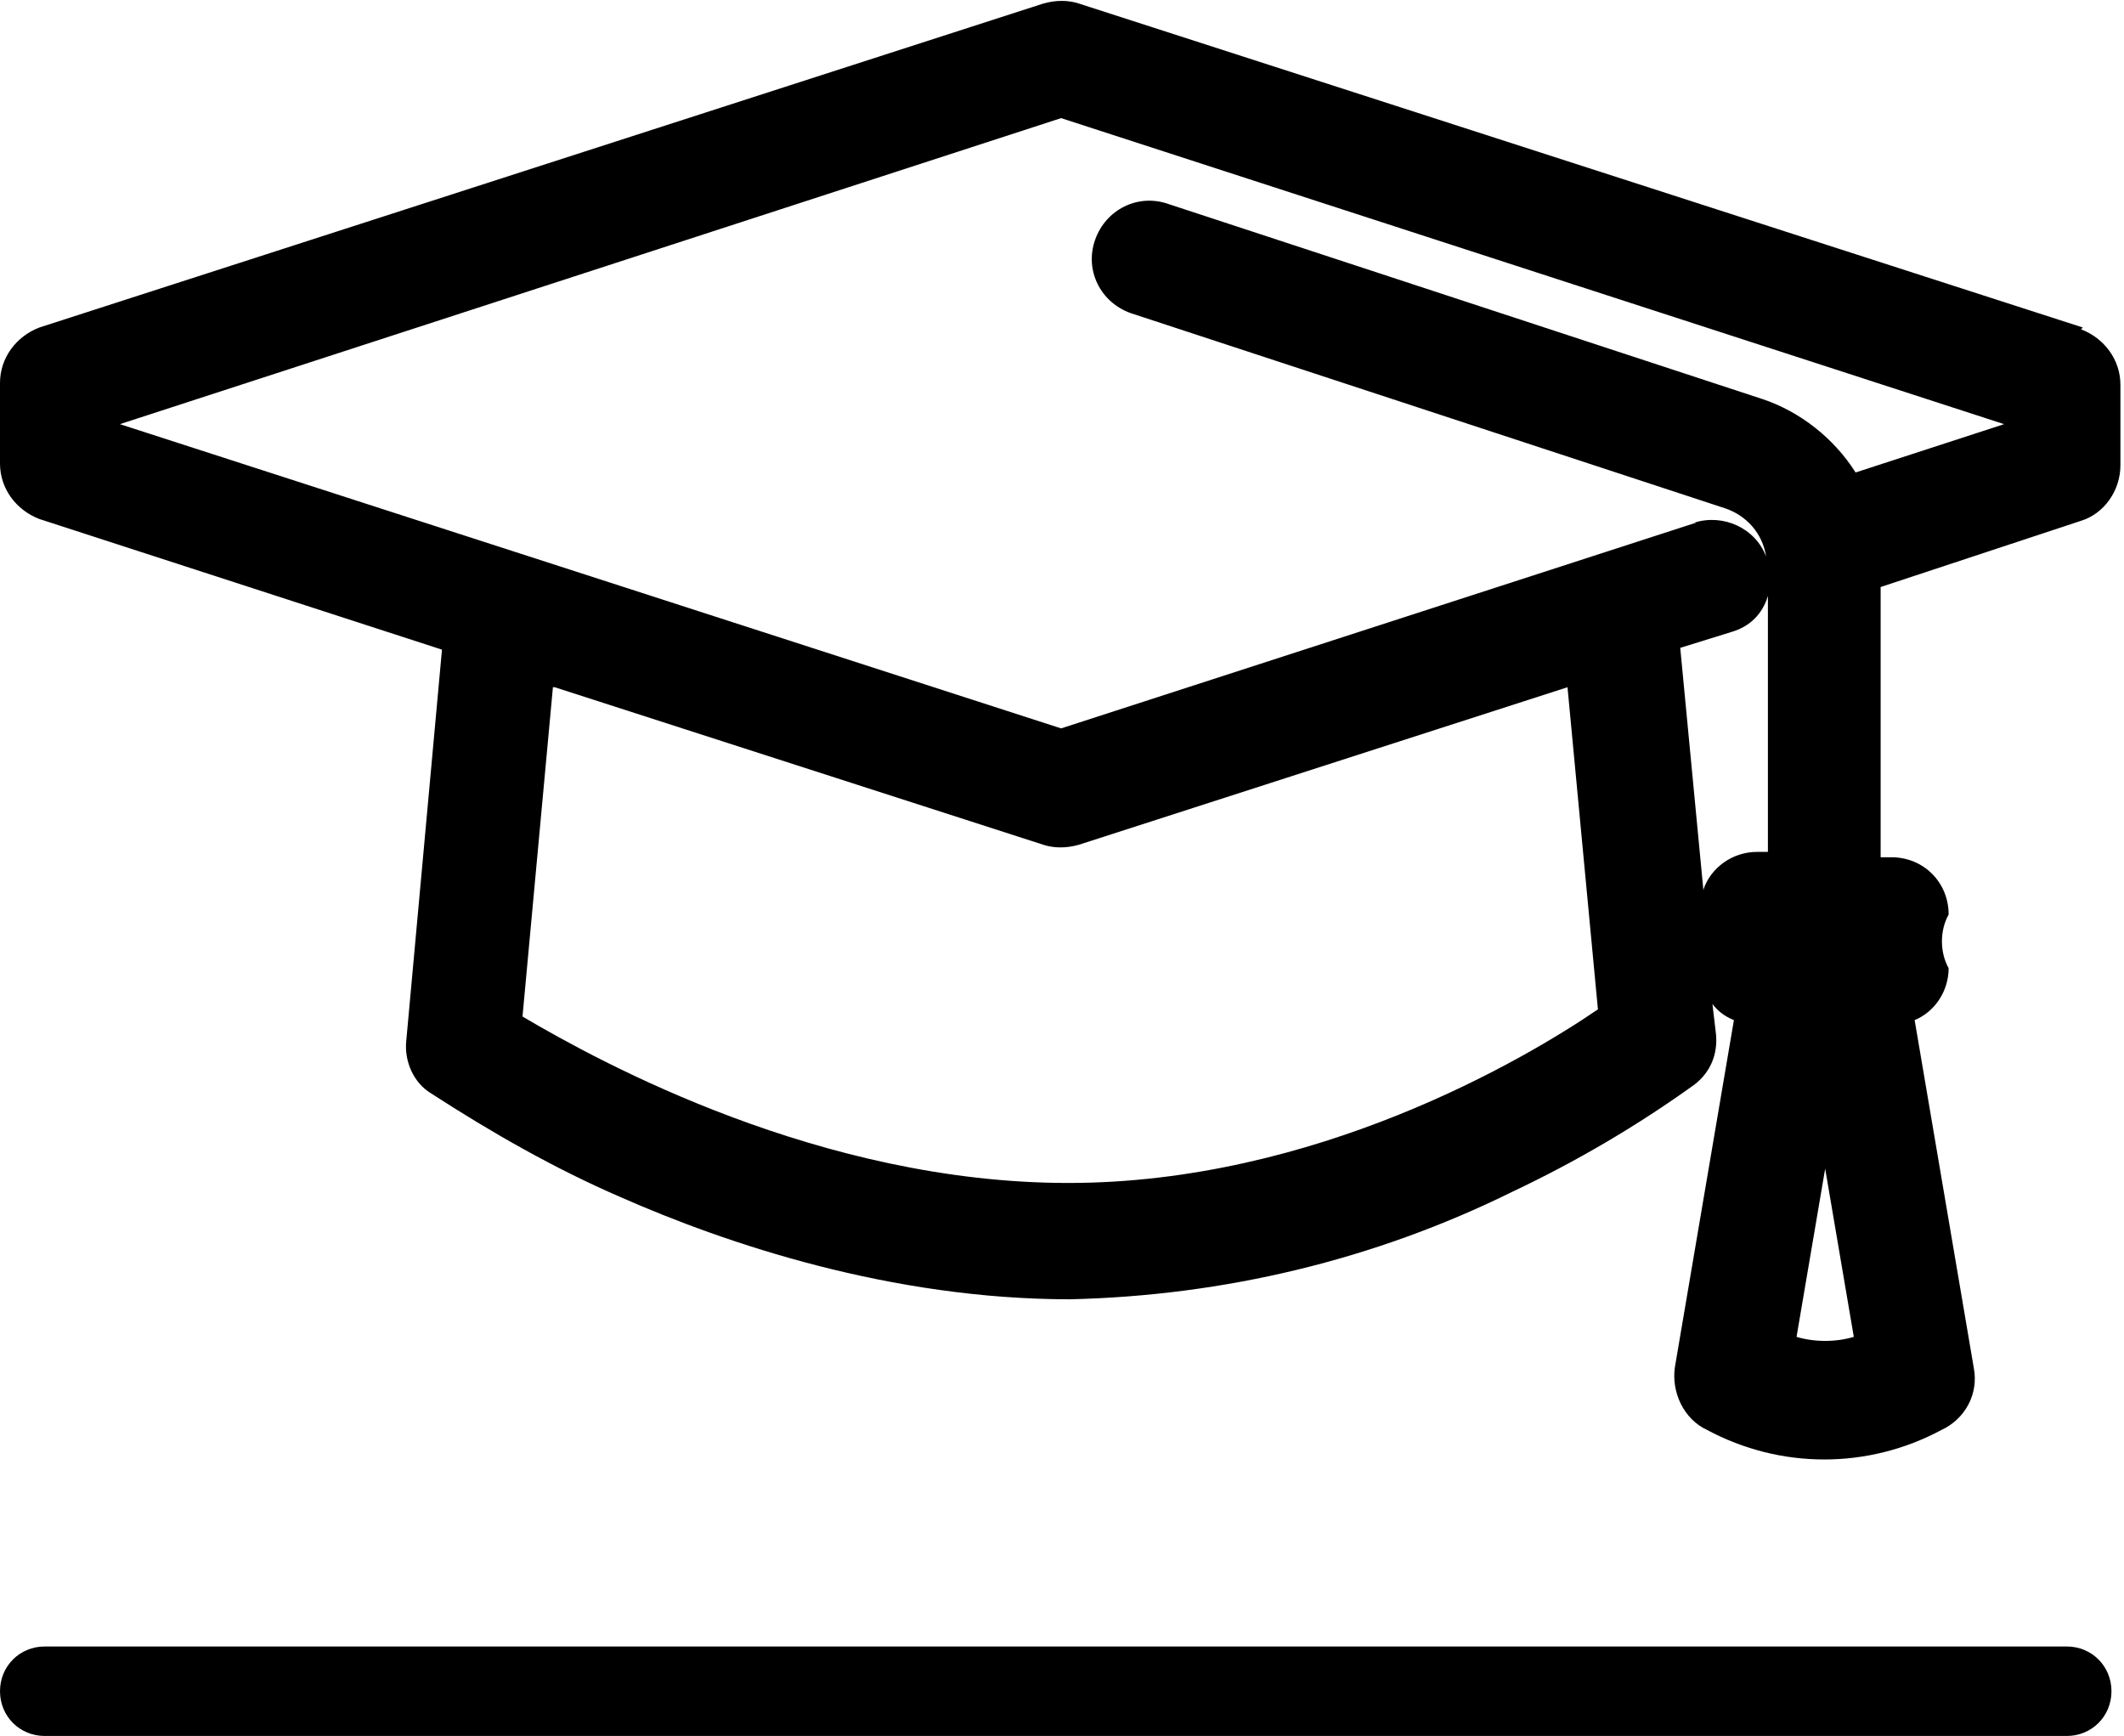
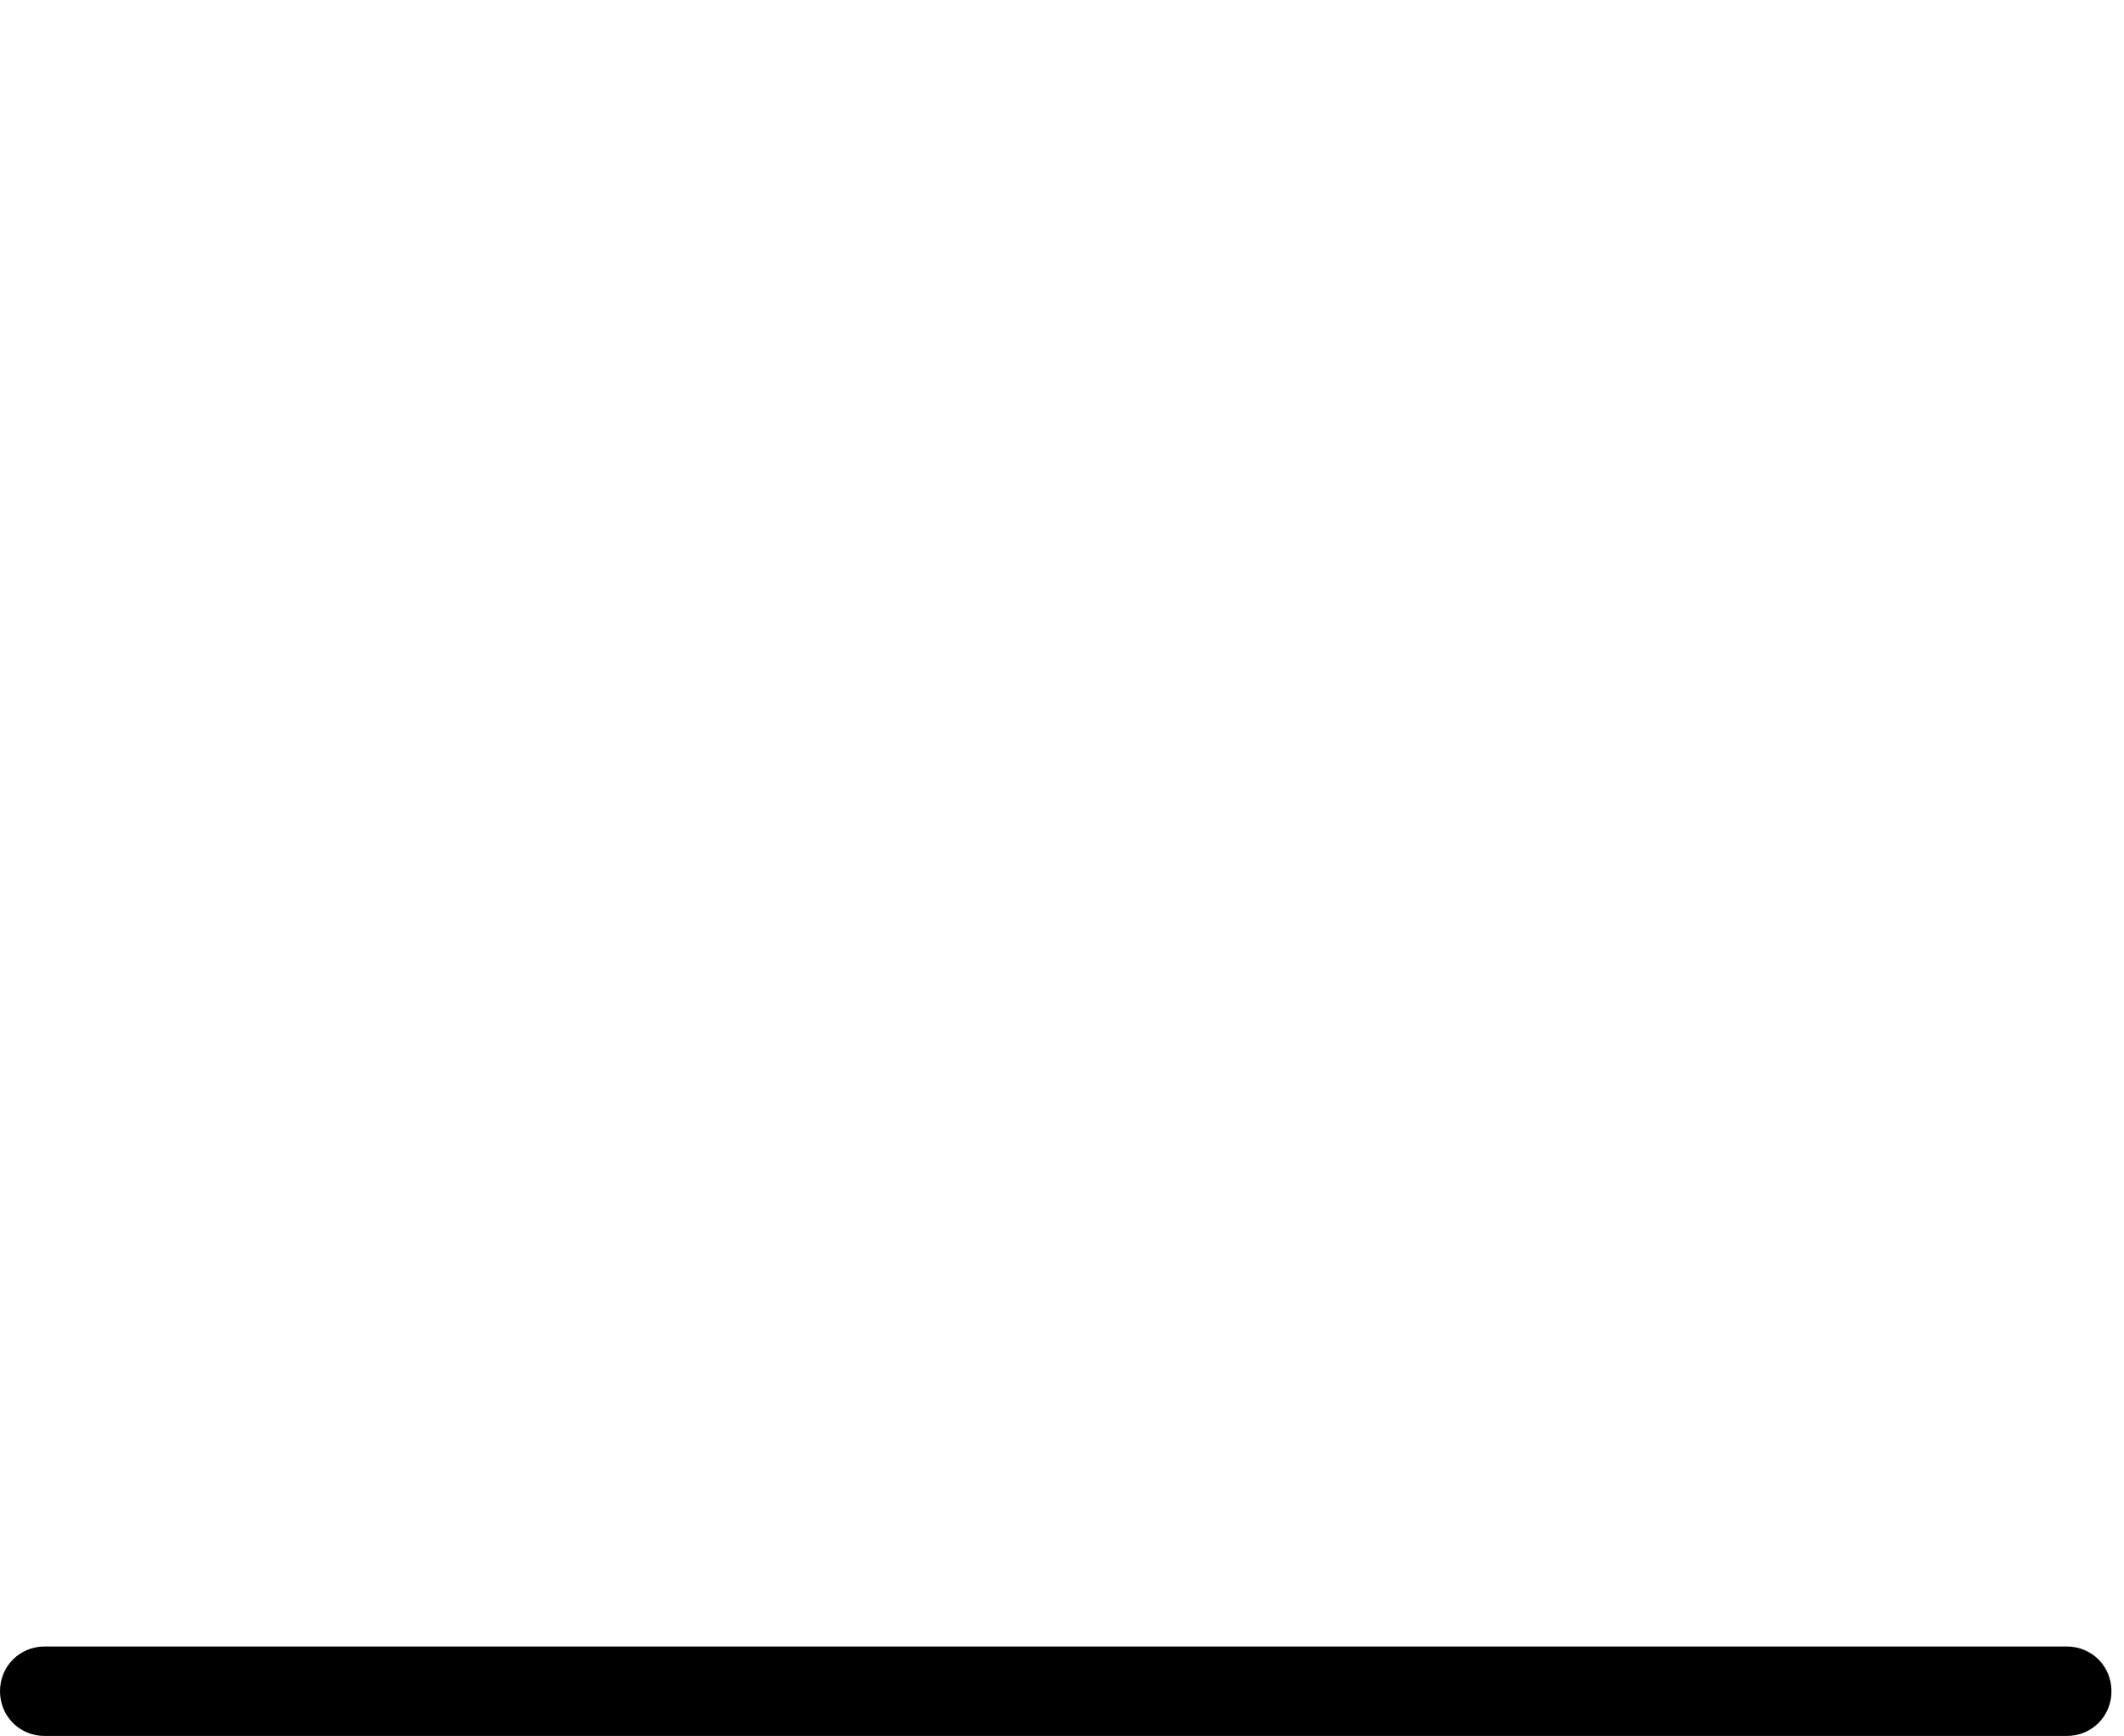
<svg xmlns="http://www.w3.org/2000/svg" id="Calque_1" width="118.7" height="97" viewBox="0 0 118.7 97">
  <g id="Graduation-icons">
-     <path id="Tracé_70311" d="m116.4,18.3L60.3.2c-.6-.2-1.3-.2-2,0L2.2,18.3C.9,18.8,0,20,0,21.4v4.5c0,1.4.9,2.6,2.2,3.1l22.5,7.3-2,21.9c-.1,1.1.4,2.3,1.4,2.9,3.4,2.2,6.9,4.2,10.6,5.8,5.9,2.6,15.1,5.7,25.1,5.7,8.6-.2,17-2.2,24.7-6,3.6-1.7,7-3.7,10.2-6,.9-.7,1.3-1.7,1.2-2.8l-.2-1.7c.3.4.7.7,1.2.9l-3.3,19.4c-.2,1.4.5,2.9,1.8,3.5,4.1,2.2,9,2.2,13.1,0,1.3-.6,2.1-2,1.8-3.5l-3.3-19.4c1.2-.5,1.9-1.7,1.9-2.9-.5-.9-.5-2.1,0-3,0-1.8-1.4-3.2-3.2-3.2h-.6v-15.1l11.2-3.7c1.3-.4,2.2-1.7,2.2-3.1v-4.5c0-1.4-.9-2.6-2.2-3.1ZM31,38.4l27.3,8.8c.6.2,1.3.2,2,0l27.3-8.8,1.7,18c-4.1,2.8-15.8,9.7-29.6,9.7s-26.1-6.7-30.5-9.3l1.7-18.4Zm69.4,36.3l1.6-9.4,1.6,9.4c-1,.3-2.2.3-3.2,0h0Zm-5.6-45.5l-35.5,11.5L6.7,23.7,59.3,6.6l52.7,17.1-8.3,2.7c-1.2-1.9-3.1-3.4-5.2-4.1l-33.2-10.9c-1.7-.6-3.5.3-4.1,2-.6,1.7.3,3.5,2,4.1,0,0,0,0,0,0l33.2,10.9c1.2.4,2.1,1.4,2.3,2.7-.6-1.6-2.4-2.4-4-1.9h0Zm.4,20.6l-1.3-13.6,2.9-.9c1-.3,1.7-1,2-2v14.3h-.6c-1.4,0-2.6.9-3,2.1h0Z" />
    <path id="Rectangle_3607" d="m2.5,92h113c1.4,0,2.5,1.1,2.5,2.5h0c0,1.4-1.1,2.5-2.5,2.5H2.5c-1.4,0-2.5-1.1-2.5-2.5h0c0-1.4,1.1-2.5,2.5-2.5Z" />
  </g>
</svg>